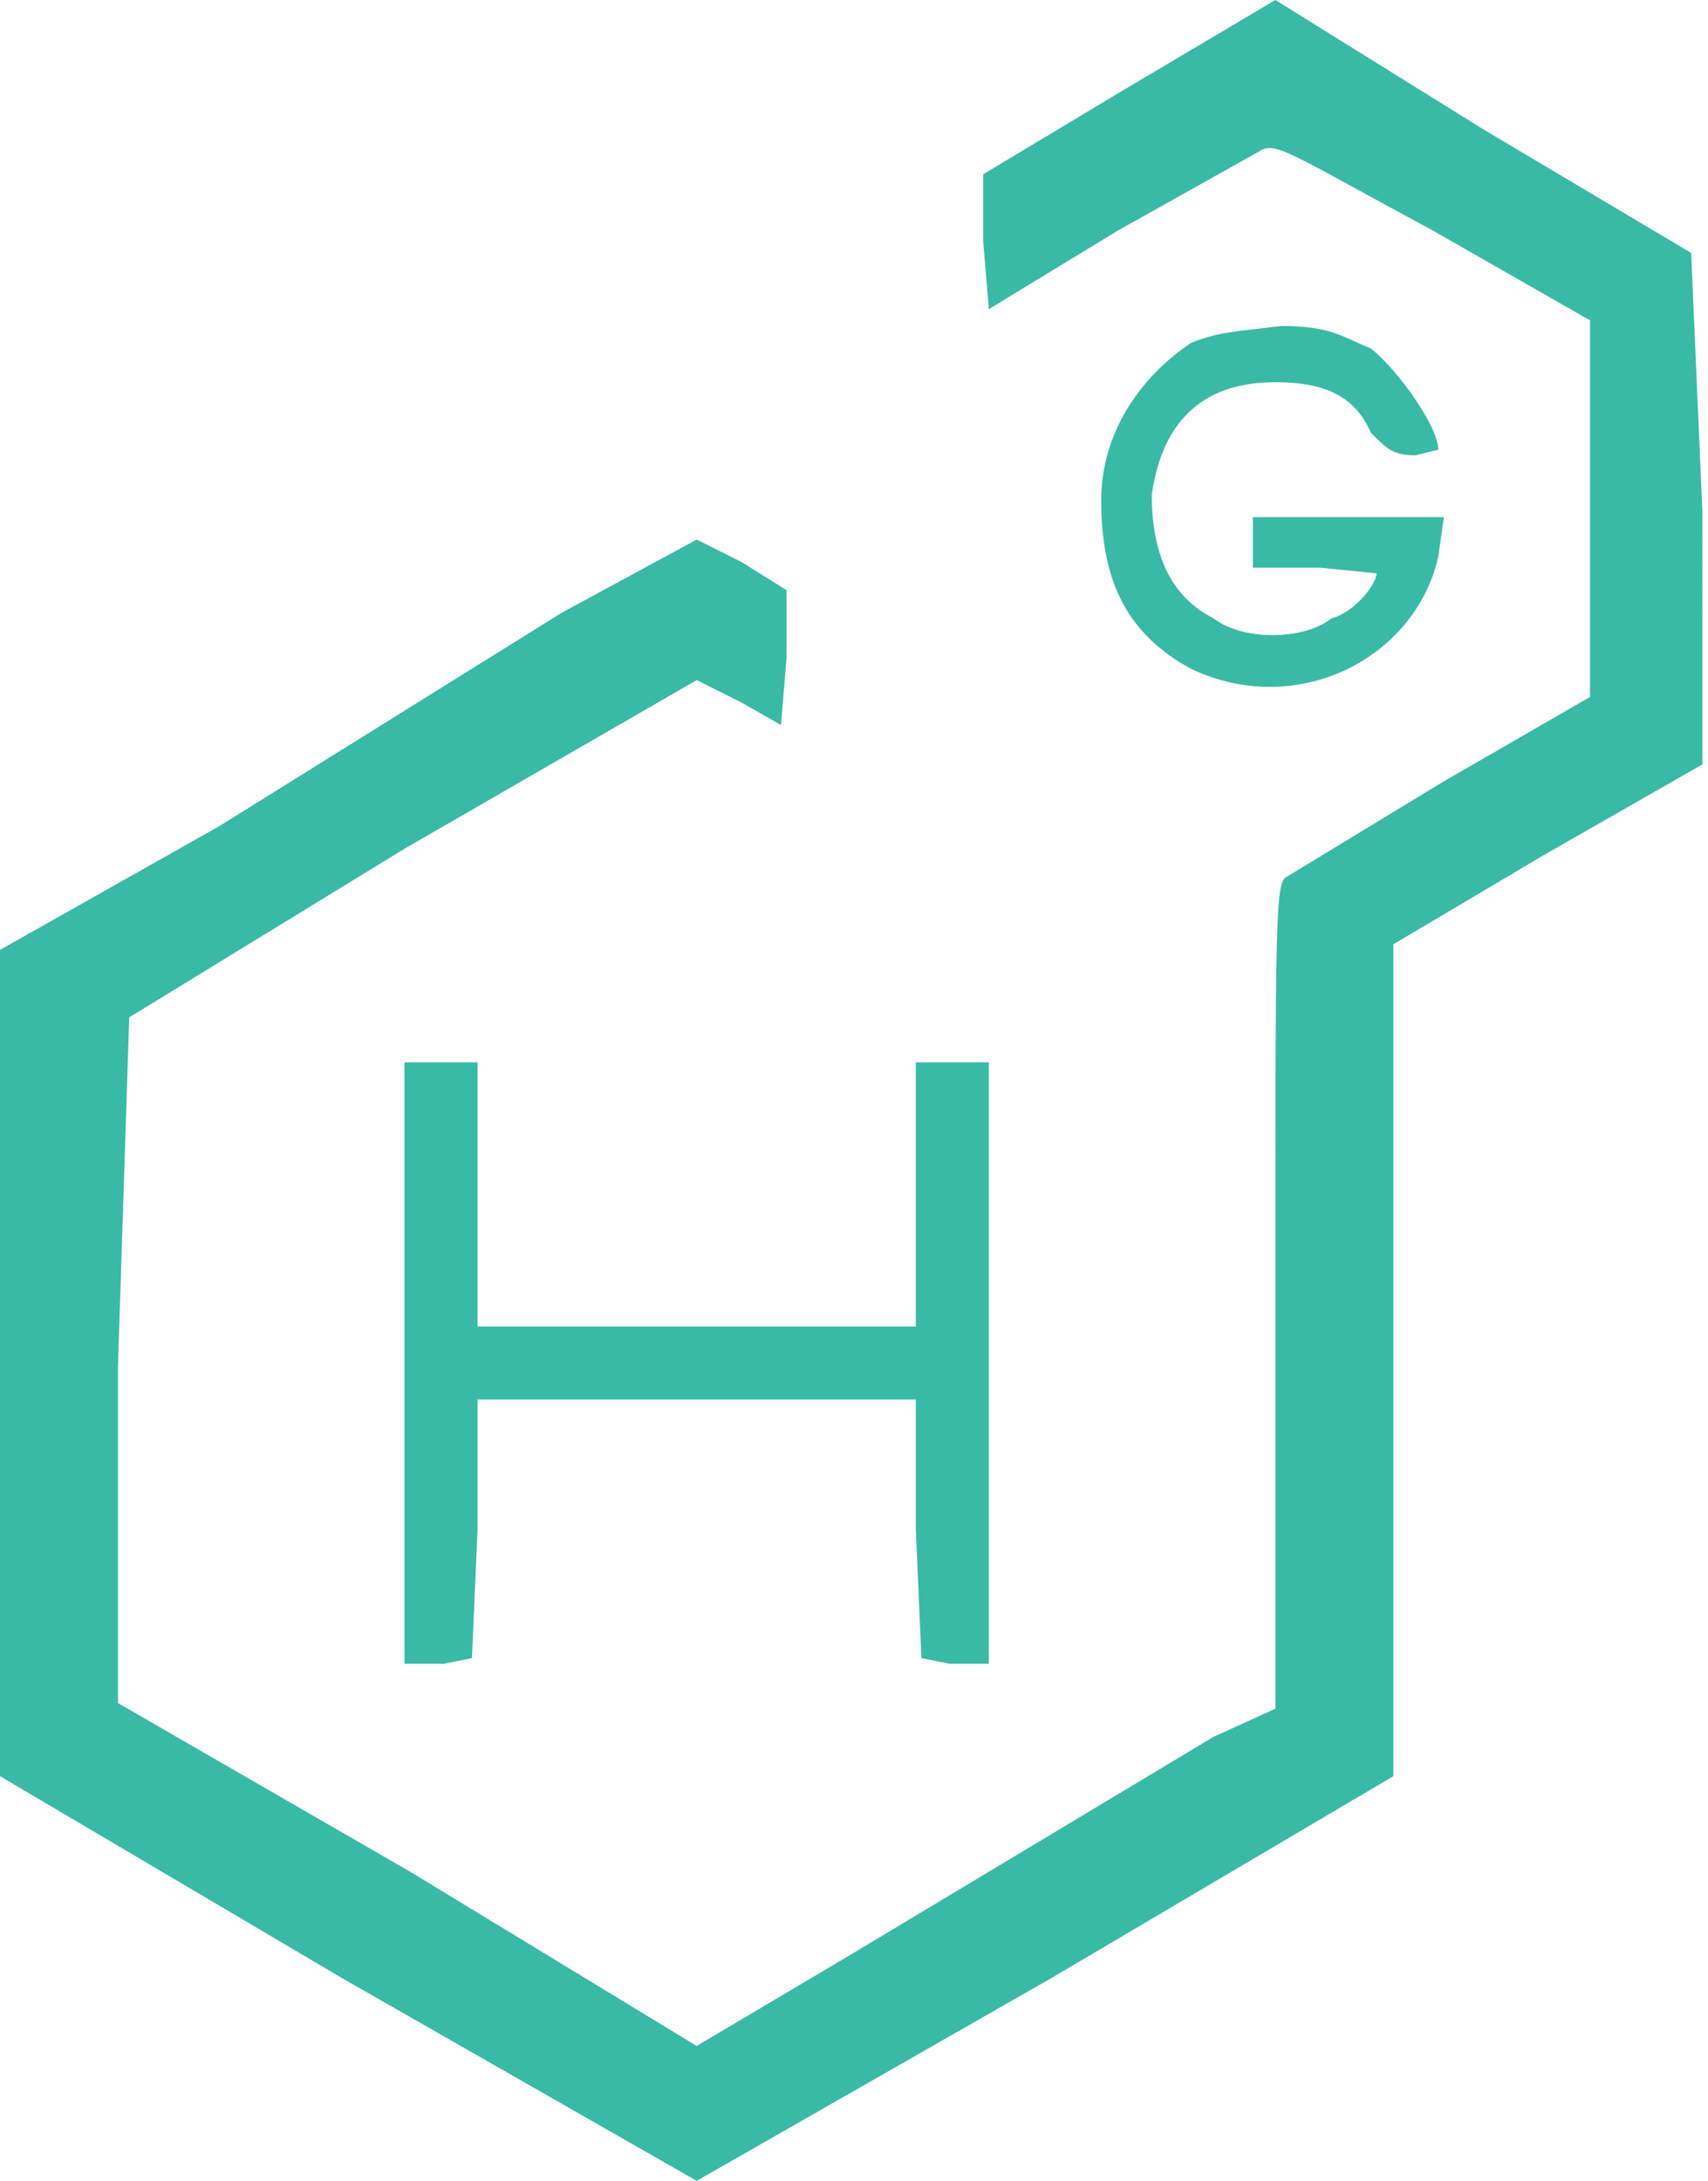
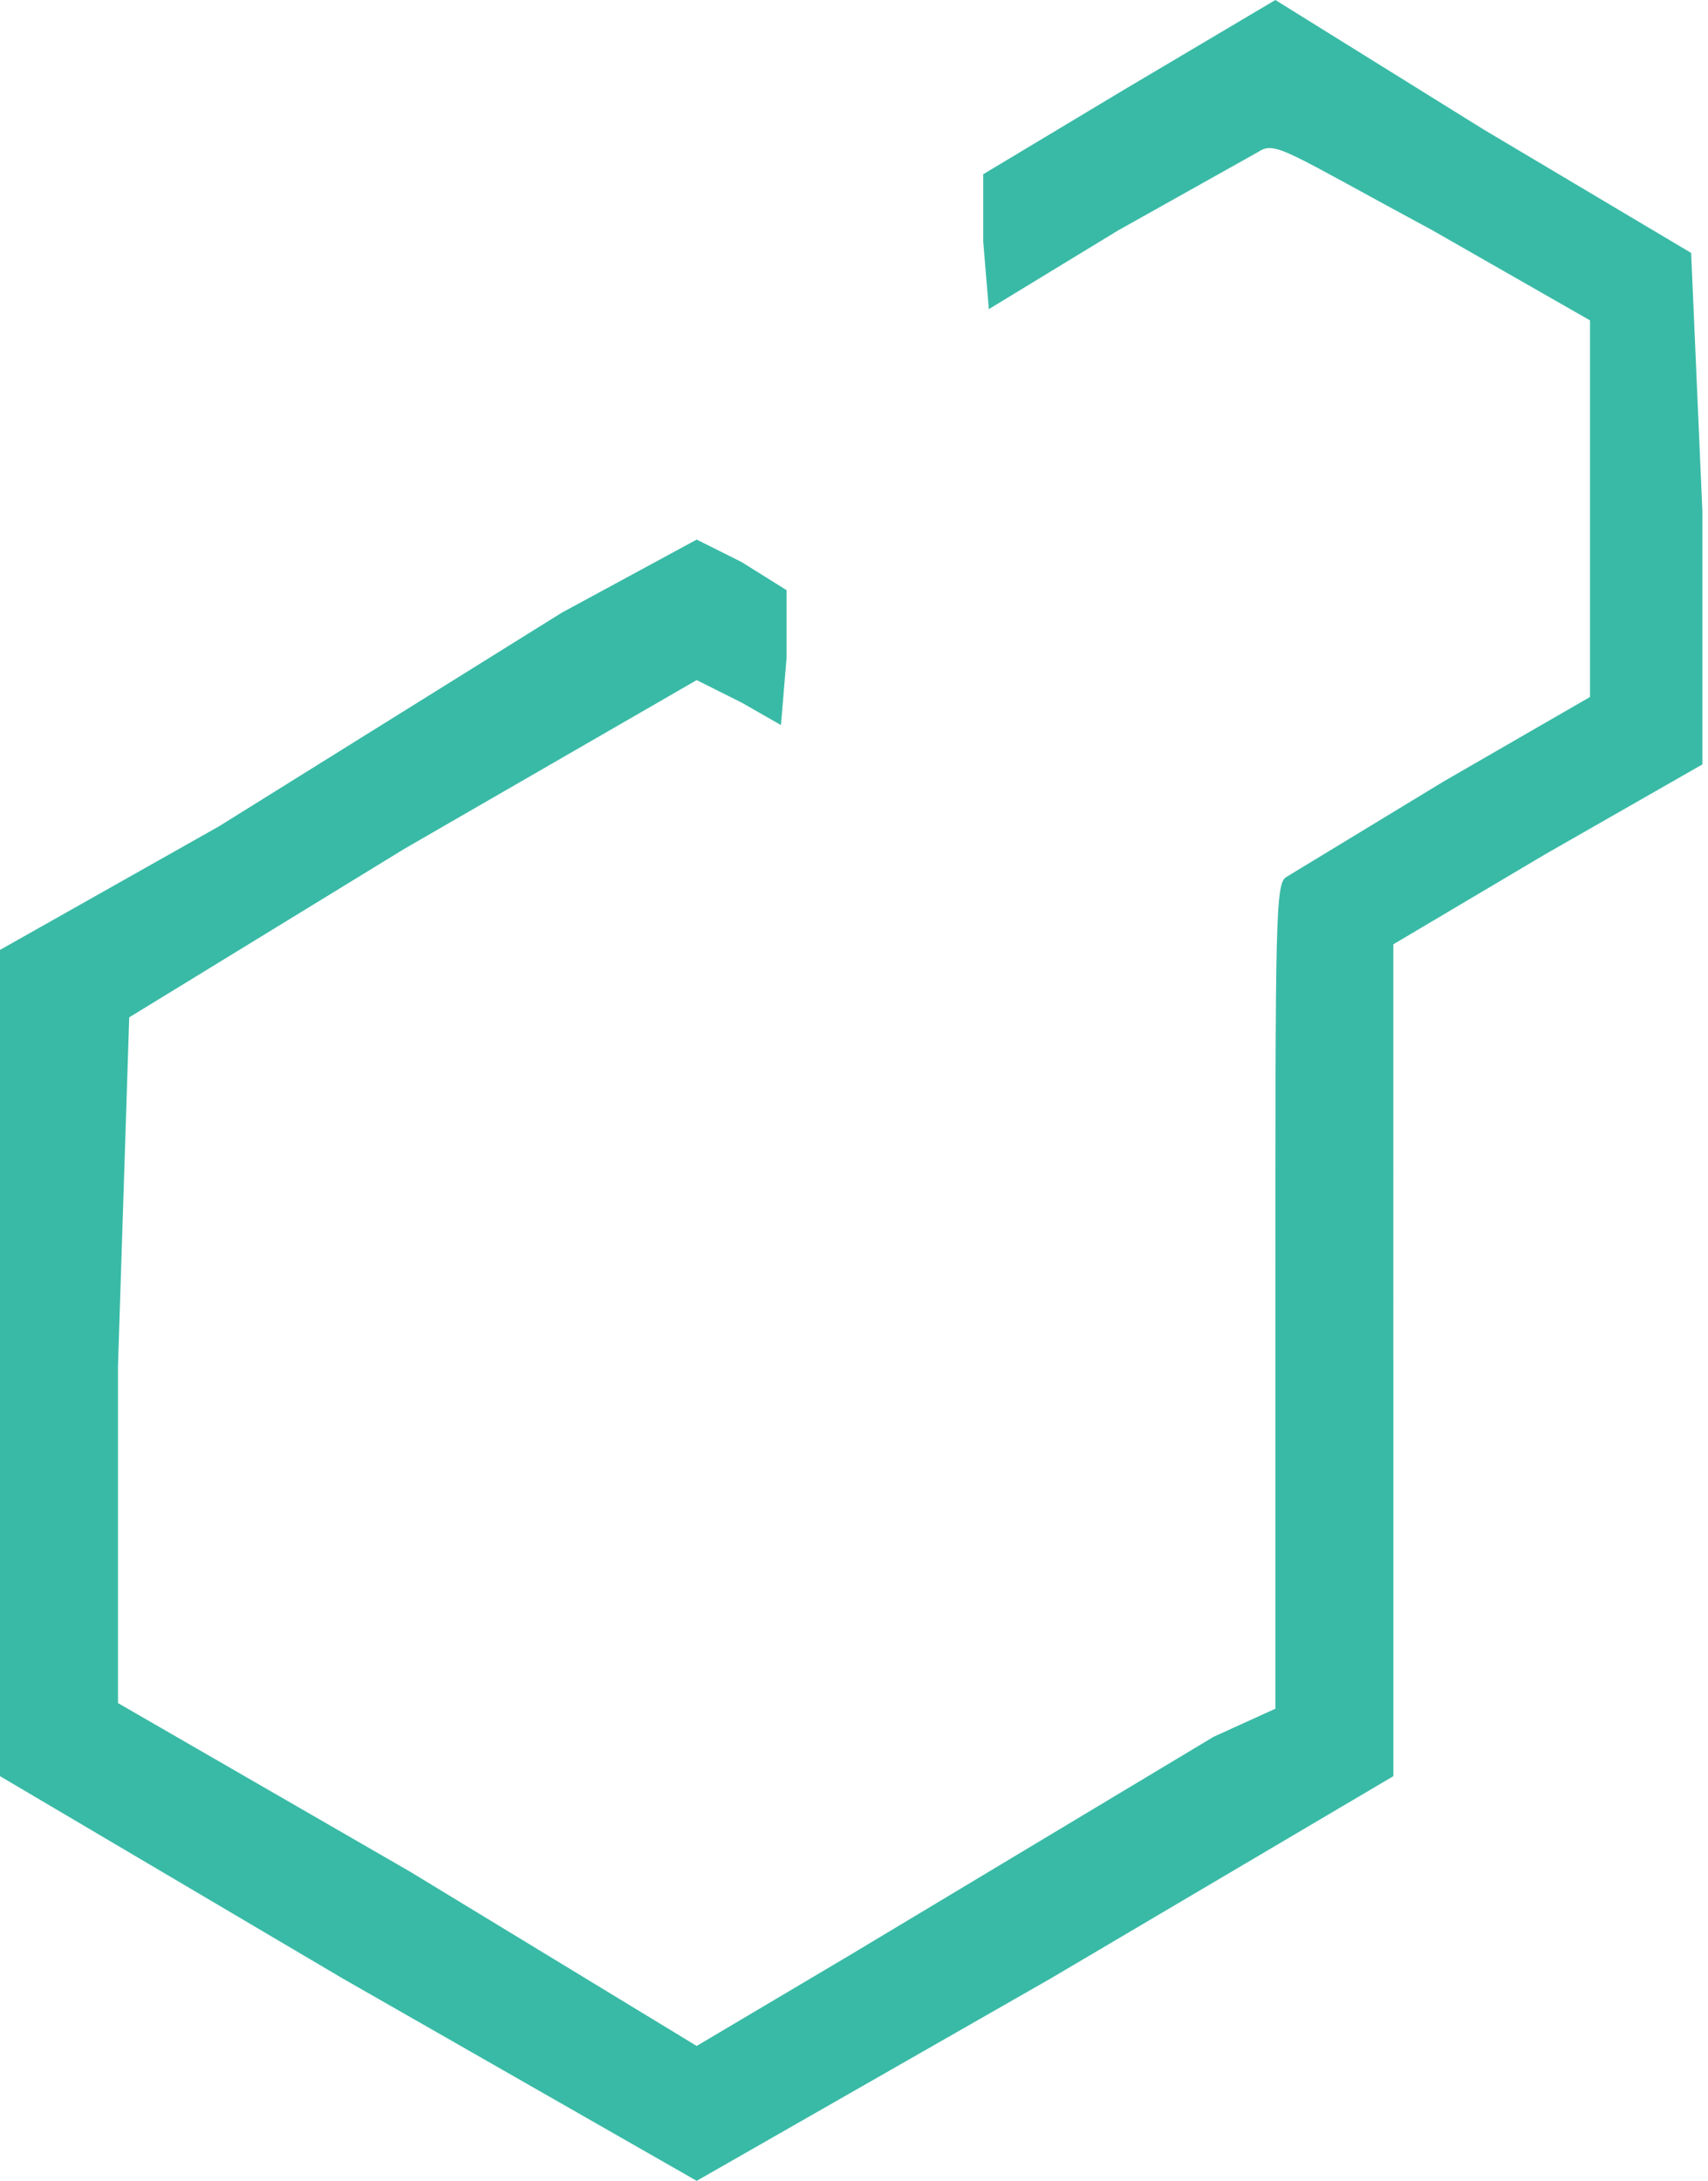
<svg xmlns="http://www.w3.org/2000/svg" version="1.1" id="Layer_1" x="0" y="0" viewBox="0 0 304 388" xml:space="preserve">
  <style>
    .st0{fill:#39baa6}
  </style>
  <path class="st0" d="m200 16-25 15v12l1 12 23-14 25-14c3-2 5 0 31 14l28 16v67l-26 15-28 17c-2 1-2 7-2 75v73l-11 5-65 39-27 16-51-31-52-30v-60l2-62 49-30 52-30 8 4 7 4 1-12v-12l-8-5-8-4-24 13-61 38-39 22v147l61 36 63 36 63-36 61-36V168l27-16 28-16V91l-2-46-37-22-37-23-27 16z" />
-   <path class="st0" d="M212 61c-9 6-16 16-16 28 0 15 5 24 16 30 19 9 40-2 44-20l1-7h-34v9h12l10 1c0 2-4 7-8 8-5 4-16 4-21 0-8-4-11-12-11-22 2-14 10-20 22-20 8 0 14 2 17 9 3 3 4 4 8 4l4-1c0-4-7-14-12-18-5-2-7-4-16-4-8 1-11 1-16 3zM72 243v53h7l5-1 1-23v-23h78v23l1 23 5 1h7V189h-13v47H85v-47H72v54z" />
</svg>